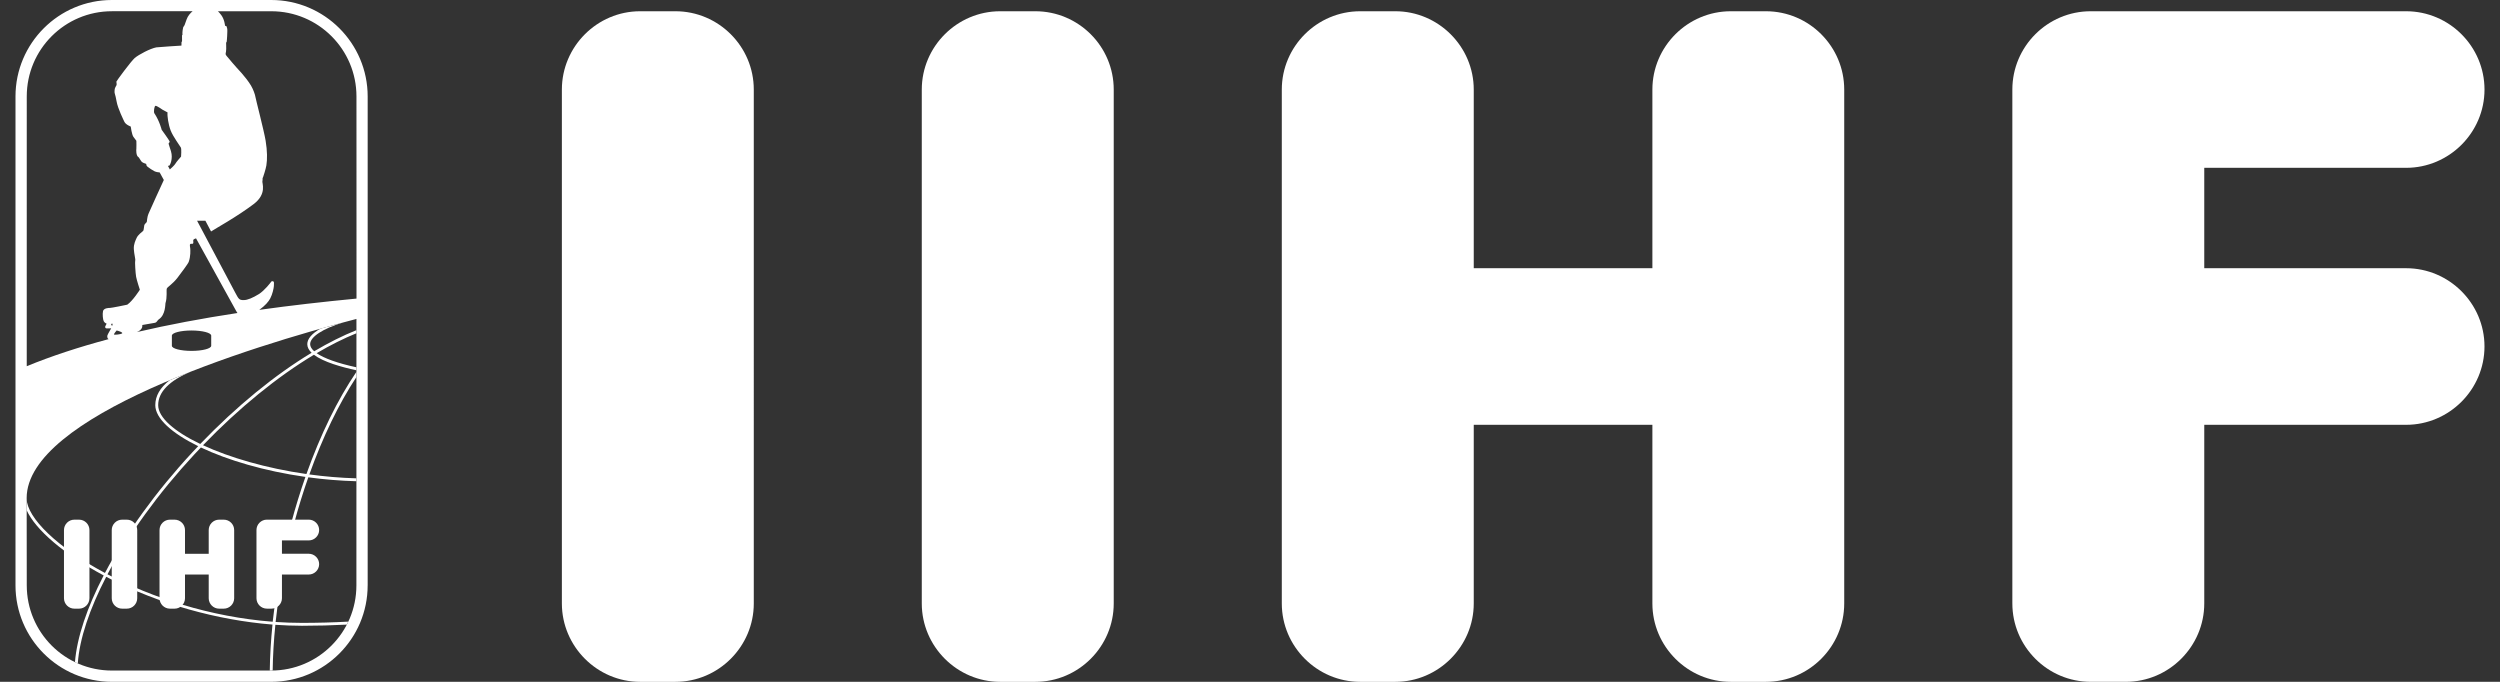
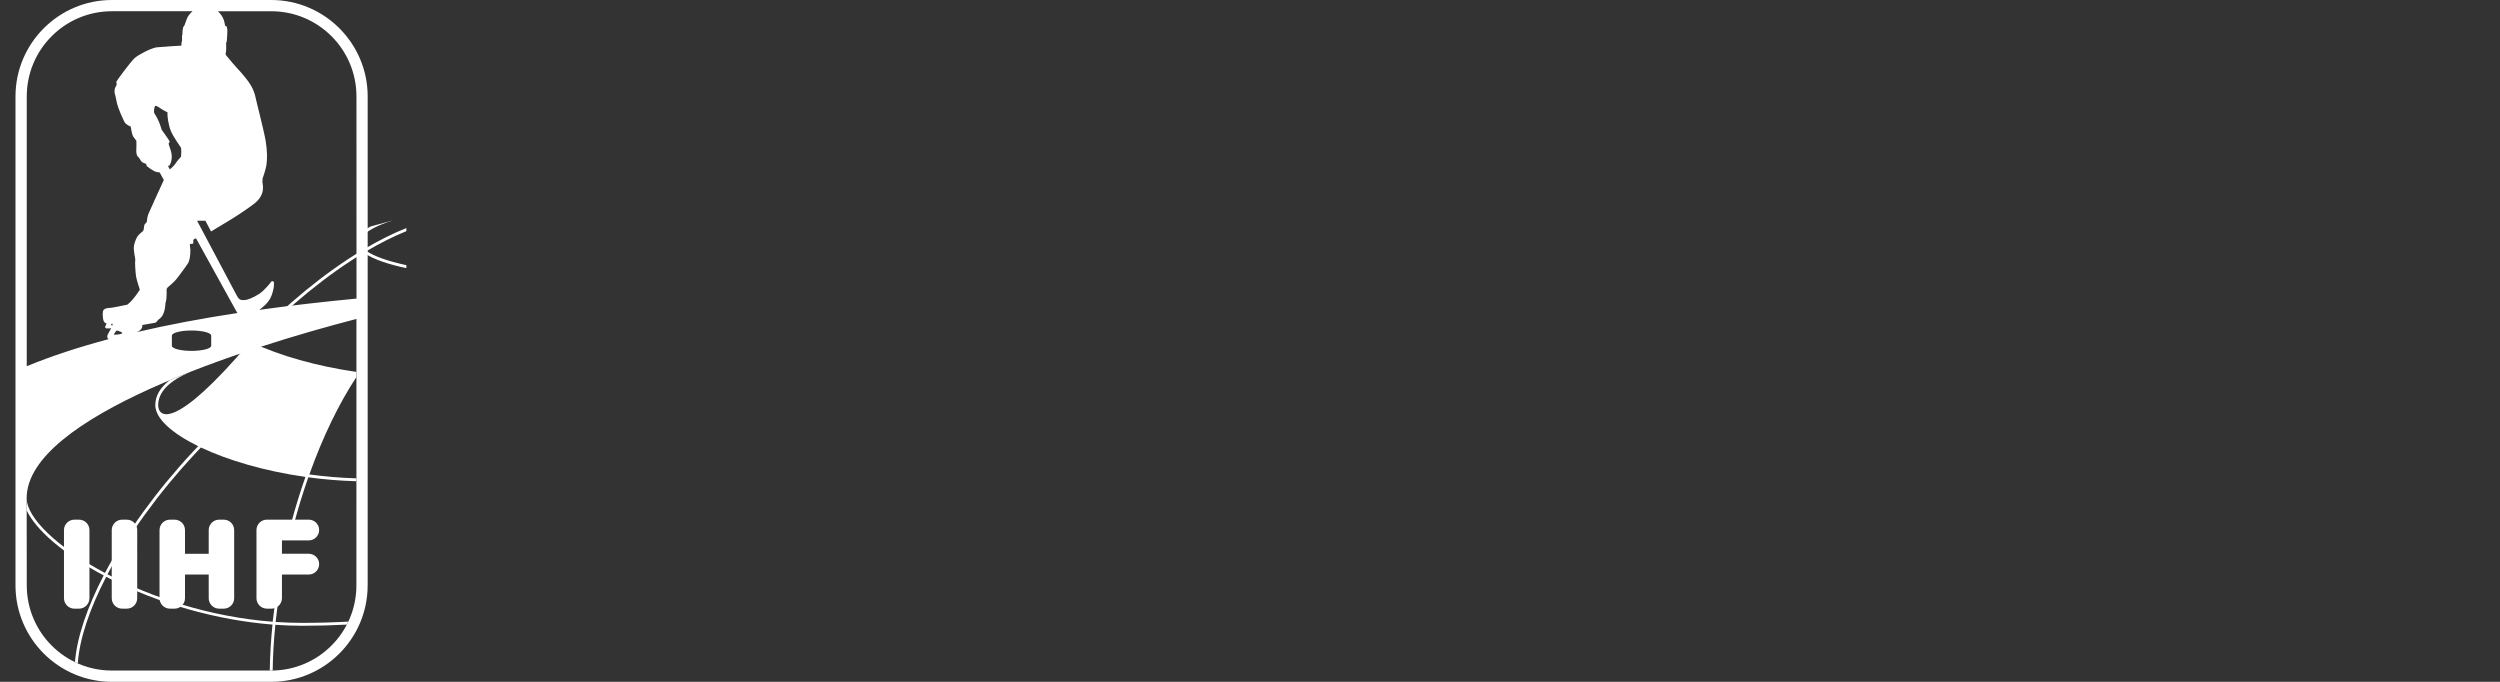
<svg xmlns="http://www.w3.org/2000/svg" id="Layer_1" x="0px" y="0px" viewBox="0 0 132 36" style="enable-background:new 0 0 132 36;" xml:space="preserve">
  <rect x="0" y="0" width="132" height="36" fill="#333333" stroke="none" />
  <style type="text/css"> .st0{fill:#FFFFFF;} </style>
  <g>
-     <path class="st0" d="M15.944,33.041c0.795,0,1.589-0.021,2.367-0.061c0.028-0.052,0.054-0.104,0.079-0.158 c-0.803,0.043-1.624,0.066-2.446,0.066c-0.467,0-0.931-0.017-1.391-0.048c0.034-0.318,0.072-0.637,0.116-0.96 l-0.152-0.021c-0.044,0.326-0.084,0.648-0.118,0.969c-3.312-0.253-6.394-1.282-8.724-2.505 c1.082-2.054,2.669-4.265,4.595-6.339c0.113-0.12,0.226-0.238,0.338-0.356c1.417,0.67,3.351,1.245,5.518,1.553 c-0.276,0.789-0.522,1.587-0.739,2.394l0.147,0.04c0.223-0.83,0.473-1.637,0.745-2.412 c0.819,0.111,1.67,0.182,2.536,0.207v-0.154c-0.842-0.024-1.675-0.095-2.481-0.205 c0.702-1.966,1.55-3.725,2.482-5.14l0.001-0.274c-0.994,1.462-1.898,3.313-2.638,5.392 c-2.123-0.304-4.049-0.868-5.46-1.52c1.905-1.977,3.933-3.624,5.856-4.777c0.508,0.386,1.469,0.654,2.243,0.819 v-0.158c-0.981-0.211-1.706-0.47-2.099-0.745c0.719-0.423,1.423-0.777,2.099-1.051v-0.164 c-0.716,0.285-1.464,0.661-2.229,1.113c-0.139-0.123-0.213-0.249-0.213-0.374c0-0.387,0.665-0.815,1.744-1.149 c-0.384,0.103-0.787,0.213-1.206,0.332c-0.447,0.257-0.69,0.537-0.69,0.817c0,0.165,0.085,0.317,0.228,0.455 c-1.935,1.166-3.97,2.826-5.879,4.814C9.2,22.783,8.352,22.043,8.352,21.393c0-0.693,0.58-1.288,1.724-1.77 c-0.379,0.148-0.753,0.3-1.124,0.457c-0.5,0.386-0.753,0.826-0.753,1.313c0,0.692,0.858,1.475,2.265,2.165 c-0.102,0.106-0.204,0.212-0.305,0.322c-1.935,2.082-3.528,4.305-4.618,6.372c-2.51-1.342-4.112-2.903-4.135-3.924 l0.001,0.611c0.471,1.039,1.98,2.331,4.067,3.444c-0.877,1.69-1.412,3.271-1.517,4.579 c0.05,0.024,0.099,0.046,0.15,0.068c0.09-1.3,0.622-2.881,1.501-4.576c0.052,0.028,0.103,0.055,0.157,0.082 c2.635,1.351,5.703,2.21,8.622,2.441c-0.084,0.833-0.133,1.647-0.143,2.43h0.077 c0.025,0,0.05-0.002,0.076-0.002c0.011-0.779,0.058-1.587,0.142-2.416C15.013,33.021,15.482,33.041,15.944,33.041" />
+     <path class="st0" d="M15.944,33.041c0.795,0,1.589-0.021,2.367-0.061c0.028-0.052,0.054-0.104,0.079-0.158 c-0.803,0.043-1.624,0.066-2.446,0.066c-0.467,0-0.931-0.017-1.391-0.048c0.034-0.318,0.072-0.637,0.116-0.96 l-0.152-0.021c-0.044,0.326-0.084,0.648-0.118,0.969c-3.312-0.253-6.394-1.282-8.724-2.505 c1.082-2.054,2.669-4.265,4.595-6.339c0.113-0.12,0.226-0.238,0.338-0.356c1.417,0.67,3.351,1.245,5.518,1.553 c-0.276,0.789-0.522,1.587-0.739,2.394l0.147,0.04c0.223-0.83,0.473-1.637,0.745-2.412 c0.819,0.111,1.67,0.182,2.536,0.207v-0.154c-0.842-0.024-1.675-0.095-2.481-0.205 c0.702-1.966,1.55-3.725,2.482-5.14l0.001-0.274c-2.123-0.304-4.049-0.868-5.46-1.52c1.905-1.977,3.933-3.624,5.856-4.777c0.508,0.386,1.469,0.654,2.243,0.819 v-0.158c-0.981-0.211-1.706-0.47-2.099-0.745c0.719-0.423,1.423-0.777,2.099-1.051v-0.164 c-0.716,0.285-1.464,0.661-2.229,1.113c-0.139-0.123-0.213-0.249-0.213-0.374c0-0.387,0.665-0.815,1.744-1.149 c-0.384,0.103-0.787,0.213-1.206,0.332c-0.447,0.257-0.69,0.537-0.69,0.817c0,0.165,0.085,0.317,0.228,0.455 c-1.935,1.166-3.97,2.826-5.879,4.814C9.2,22.783,8.352,22.043,8.352,21.393c0-0.693,0.58-1.288,1.724-1.77 c-0.379,0.148-0.753,0.3-1.124,0.457c-0.5,0.386-0.753,0.826-0.753,1.313c0,0.692,0.858,1.475,2.265,2.165 c-0.102,0.106-0.204,0.212-0.305,0.322c-1.935,2.082-3.528,4.305-4.618,6.372c-2.51-1.342-4.112-2.903-4.135-3.924 l0.001,0.611c0.471,1.039,1.98,2.331,4.067,3.444c-0.877,1.69-1.412,3.271-1.517,4.579 c0.05,0.024,0.099,0.046,0.15,0.068c0.09-1.3,0.622-2.881,1.501-4.576c0.052,0.028,0.103,0.055,0.157,0.082 c2.635,1.351,5.703,2.21,8.622,2.441c-0.084,0.833-0.133,1.647-0.143,2.43h0.077 c0.025,0,0.05-0.002,0.076-0.002c0.011-0.779,0.058-1.587,0.142-2.416C15.013,33.021,15.482,33.041,15.944,33.041" />
    <path class="st0" d="M4.722,31.588c0,0.301-0.247,0.549-0.549,0.549H3.926c-0.301,0-0.548-0.248-0.548-0.549v-3.601 c0-0.302,0.248-0.549,0.548-0.549h0.248c0.302,0,0.549,0.247,0.549,0.549V31.588z M7.245,31.588 c0,0.301-0.246,0.549-0.549,0.549H6.449c-0.302,0-0.549-0.248-0.549-0.549v-3.601c0-0.302,0.248-0.549,0.549-0.549 h0.247c0.303,0,0.549,0.247,0.549,0.549V31.588z M12.364,31.588c0,0.301-0.246,0.549-0.549,0.549h-0.246 c-0.302,0-0.549-0.248-0.549-0.549v-1.252h-1.252v1.252c0,0.301-0.248,0.549-0.549,0.549H8.972 c-0.302,0-0.549-0.248-0.549-0.549v-3.601c0-0.302,0.247-0.549,0.549-0.549H9.219c0.301,0,0.549,0.247,0.549,0.549 v1.252h1.252v-1.252c0-0.302,0.247-0.549,0.549-0.549h0.246c0.303,0,0.549,0.247,0.549,0.549L12.364,31.588z M16.302,29.238c0.302,0,0.549,0.248,0.549,0.548c0,0.302-0.247,0.549-0.549,0.549h-1.415v1.252 c0,0.301-0.248,0.549-0.549,0.549h-0.247c-0.303,0-0.549-0.248-0.549-0.549v-3.601c0-0.302,0.246-0.549,0.549-0.549 h2.211c0.302,0,0.549,0.247,0.549,0.549c0,0.301-0.247,0.548-0.549,0.548h-1.415v0.704H16.302z" />
-     <path class="st0" d="M39.8,31.863c0,2.271-1.861,4.138-4.136,4.138H33.797c-2.265,0-4.13-1.867-4.13-4.138V4.73 c0-2.277,1.865-4.136,4.13-4.136h1.867c2.276,0,4.136,1.859,4.136,4.136V31.863z M58.805,31.863 c0,2.271-1.856,4.138-4.138,4.138H52.808c-2.272,0-4.138-1.867-4.138-4.138V4.73c0-2.277,1.865-4.136,4.138-4.136 h1.859c2.281,0,4.138,1.859,4.138,4.136V31.863z M97.375,31.863c0,2.271-1.855,4.138-4.136,4.138h-1.855 c-2.277,0-4.138-1.867-4.138-4.138v-9.432h-9.432v9.432c0,2.271-1.871,4.138-4.138,4.138h-1.859 c-2.277,0-4.138-1.867-4.138-4.138V4.73c0-2.277,1.861-4.136,4.138-4.136h1.859c2.266,0,4.138,1.859,4.138,4.136 v9.432h9.432V4.73c0-2.277,1.861-4.136,4.138-4.136h1.855c2.281,0,4.136,1.859,4.136,4.136L97.375,31.863z M127.044,14.162c2.277,0,4.137,1.865,4.137,4.13c0,2.272-1.861,4.138-4.137,4.138h-10.659v9.432 c0,2.271-1.865,4.138-4.136,4.138h-1.861c-2.281,0-4.136-1.867-4.136-4.138V4.73 c0-2.277,1.855-4.136,4.136-4.136h16.656c2.277,0,4.138,1.859,4.138,4.136c0,2.266-1.861,4.131-4.138,4.131 h-10.659v5.301H127.044z" />
    <path class="st0" d="M19.413,30.909V5.091C19.413,2.284,17.129,0,14.321,0H5.909c-2.808,0-5.091,2.284-5.091,5.091 v25.817C0.818,33.716,3.101,36,5.909,36h8.412c2.807,0,5.091-2.284,5.091-5.091H19.413z M10.209,12.662 c0.023-0.041,0.142-0.077,0.142-0.077l2.127,3.849c0.017,0.029,0.036,0.062,0.059,0.093 c-1.885,0.287-3.656,0.62-5.31,1.007c0.039-0.017,0.069-0.032,0.089-0.044c0.25-0.142,0.195-0.33,0.195-0.33 s0.427-0.075,0.651-0.113c0.135-0.022,0.144-0.137,0.218-0.183c0.366-0.232,0.344-0.815,0.356-0.855 c0.102-0.313,0.039-0.682,0.071-0.771c0.032-0.09,0.301-0.229,0.568-0.577c0.268-0.347,0.562-0.757,0.586-0.824 c0.113-0.306,0.088-0.637,0.086-0.703c-0.001-0.063-0.044-0.193-0.005-0.242c0.019-0.025,0.047-0.022,0.075-0.019 c0.026,0.004,0.052,0.006,0.074-0.017C10.231,12.812,10.186,12.703,10.209,12.662z M11.152,17.72v0.537 c0,0.15-0.464,0.27-1.038,0.27c-0.574,0-1.039-0.12-1.039-0.27v-0.537c0-0.149,0.465-0.27,1.039-0.27 C10.688,17.451,11.152,17.571,11.152,17.72z M9.013,6.895C9.135,7.21,9.505,7.707,9.548,7.788 c0.045,0.079,0.012,0.481,0.012,0.481S9.305,8.555,9.257,8.647C9.22,8.717,9.047,8.877,8.967,8.948L8.867,8.759 c0.029-0.003,0.057-0.006,0.072-0.014c0.035-0.016,0.208-0.361,0.088-0.762C8.964,7.776,8.904,7.621,8.902,7.589 c-0.002-0.033,0.054-0.064,0.057-0.111c0.001-0.045-0.423-0.627-0.423-0.627S8.422,6.386,8.15,5.981 C8.104,5.914,8.145,5.605,8.207,5.588c0.003-0.001,0.005-0.001,0.009-0.001c0.077,0,0.366,0.206,0.366,0.206 l0.264,0.142C8.824,6.122,8.89,6.579,9.013,6.895z M1.413,5.09c0-2.484,2.013-4.497,4.496-4.497V0.593h4.259 c-0.118,0.1-0.251,0.246-0.315,0.431C9.769,1.267,9.761,1.29,9.744,1.329C9.727,1.37,9.681,1.409,9.672,1.443 c-0.01,0.033-0.047,0.217-0.04,0.363l0.003,0.051c0,0-0.026-0.013-0.025,0.007c0.001,0.02,0,0.256,0.002,0.301 c0.001,0.046-0.028,0.045-0.028,0.045l-0.004,0.198c0,0-1.246,0.077-1.325,0.093 c-0.324,0.061-0.935,0.384-1.143,0.563c-0.195,0.17-0.969,1.219-0.968,1.248C6.148,4.341,6.171,4.472,6.149,4.503 C6.13,4.534,6.089,4.606,6.07,4.656C6.051,4.706,6.036,4.881,6.059,4.933c0.022,0.049,0.077,0.302,0.094,0.408 C6.22,5.739,6.539,6.365,6.562,6.42c0.071,0.166,0.341,0.262,0.341,0.262s0.053,0.41,0.138,0.54 c0.029,0.045,0.159,0.211,0.159,0.211s0.01,0.401,0,0.425C7.19,7.883,7.176,8.235,7.313,8.297 c0.026,0.012,0.132,0.217,0.18,0.255C7.587,8.627,7.722,8.637,7.724,8.666c0.001,0.029-0.004,0.088,0.085,0.152 c0.089,0.064,0.245,0.176,0.337,0.219c0.096,0.046,0.201,0.063,0.285,0.068l0.219,0.398 C8.466,9.903,7.93,11.071,7.848,11.269c-0.101,0.241-0.08,0.442-0.103,0.46c-0.025,0.018-0.076,0.084-0.106,0.119 c-0.044,0.052-0.033,0.304-0.086,0.348c-0.054,0.043-0.268,0.21-0.334,0.355 c-0.064,0.144-0.167,0.338-0.153,0.599c0.013,0.263,0.098,0.551,0.073,0.606c-0.024,0.052,0.014,0.67,0.048,0.86 c0.035,0.19,0.197,0.682,0.197,0.682s-0.374,0.589-0.662,0.787c0,0.001-0.001,0.002-0.002,0.002 c-0.068,0.016-0.852,0.176-0.919,0.172c-0.065-0.005-0.326,0.01-0.362,0.169 c-0.035,0.159-0.005,0.444,0.037,0.529c0.041,0.085,0.129,0.123,0.148,0.125c0.019,0.003-0.048,0.099-0.065,0.146 c-0.017,0.045-0.005,0.103,0.058,0.11c0.051,0.007,0.195,0,0.255-0.003c-0.004,0.01-0.187,0.315-0.203,0.379 c-0.016,0.063,0.001,0.162,0.057,0.186c0.004,0.002,0.011,0.004,0.014,0.005c-1.568,0.418-3.017,0.892-4.328,1.431 L1.413,5.09z M6.443,17.605c-0.079,0.054-0.4,0.082-0.425,0.059c-0.023-0.022,0.139-0.214,0.139-0.214 C6.208,17.453,6.524,17.554,6.443,17.605z M5.956,17.177c-0.048,0.002-0.083-0.001-0.091-0.008 c-0.01-0.01,0.019-0.057,0.052-0.104L5.956,17.177z M18.818,30.908c0,2.483-2.014,4.497-4.497,4.497H5.909 c-2.483,0-4.496-2.014-4.496-4.497l-0.005-4.605H1.407c0-4.312,11.648-7.971,17.413-9.463L18.818,30.908z M13.69,16.361c0.307-0.22,0.49-0.435,0.578-0.602c0.123-0.233,0.184-0.536,0.193-0.661 c0.01-0.126,0.007-0.209-0.015-0.228c-0.023-0.018-0.094-0.042-0.122,0c-0.028,0.041-0.353,0.47-0.659,0.66 c-0.317,0.194-0.591,0.315-0.797,0.315c-0.243,0-0.263-0.048-0.453-0.403l-2.01-3.788h0.439l0.3,0.568 c0.226-0.152,1.338-0.758,2.248-1.445c0.722-0.544,0.433-1.121,0.462-1.213c0.035-0.116-0.027-0.102,0.046-0.24 c0,0,0.128-0.375,0.164-0.588c0.052-0.32,0.051-0.757-0.038-1.302c-0.09-0.545-0.518-2.172-0.567-2.435 c0,0-0.071-0.252-0.205-0.478c-0.134-0.226-0.344-0.488-0.492-0.655c-0.148-0.166-0.409-0.443-0.487-0.544 c-0.077-0.1-0.259-0.303-0.3-0.355c-0.037-0.052-0.054-0.068-0.061-0.1c-0.008-0.031,0.008-0.091,0.018-0.131 c0.009-0.04,0.019-0.243,0.01-0.355c-0.007-0.11-0.004-0.142-0.004-0.142l0.027-0.009c0,0,0.027-0.181,0.028-0.315 c0.001-0.134,0.023-0.33,0.001-0.414c-0.021-0.086-0.033-0.122-0.049-0.123c-0.015-0.002-0.053-0.004-0.061-0.028 c-0.011-0.021-0.023-0.307-0.2-0.551c-0.06-0.083-0.122-0.151-0.179-0.206h-0V0.594 c0,0,0,0,0,0h2.819c2.483,0,4.497,2.013,4.497,4.497l0.002,10.674 C17.038,15.936,15.325,16.133,13.69,16.361z" />
  </g>
</svg>